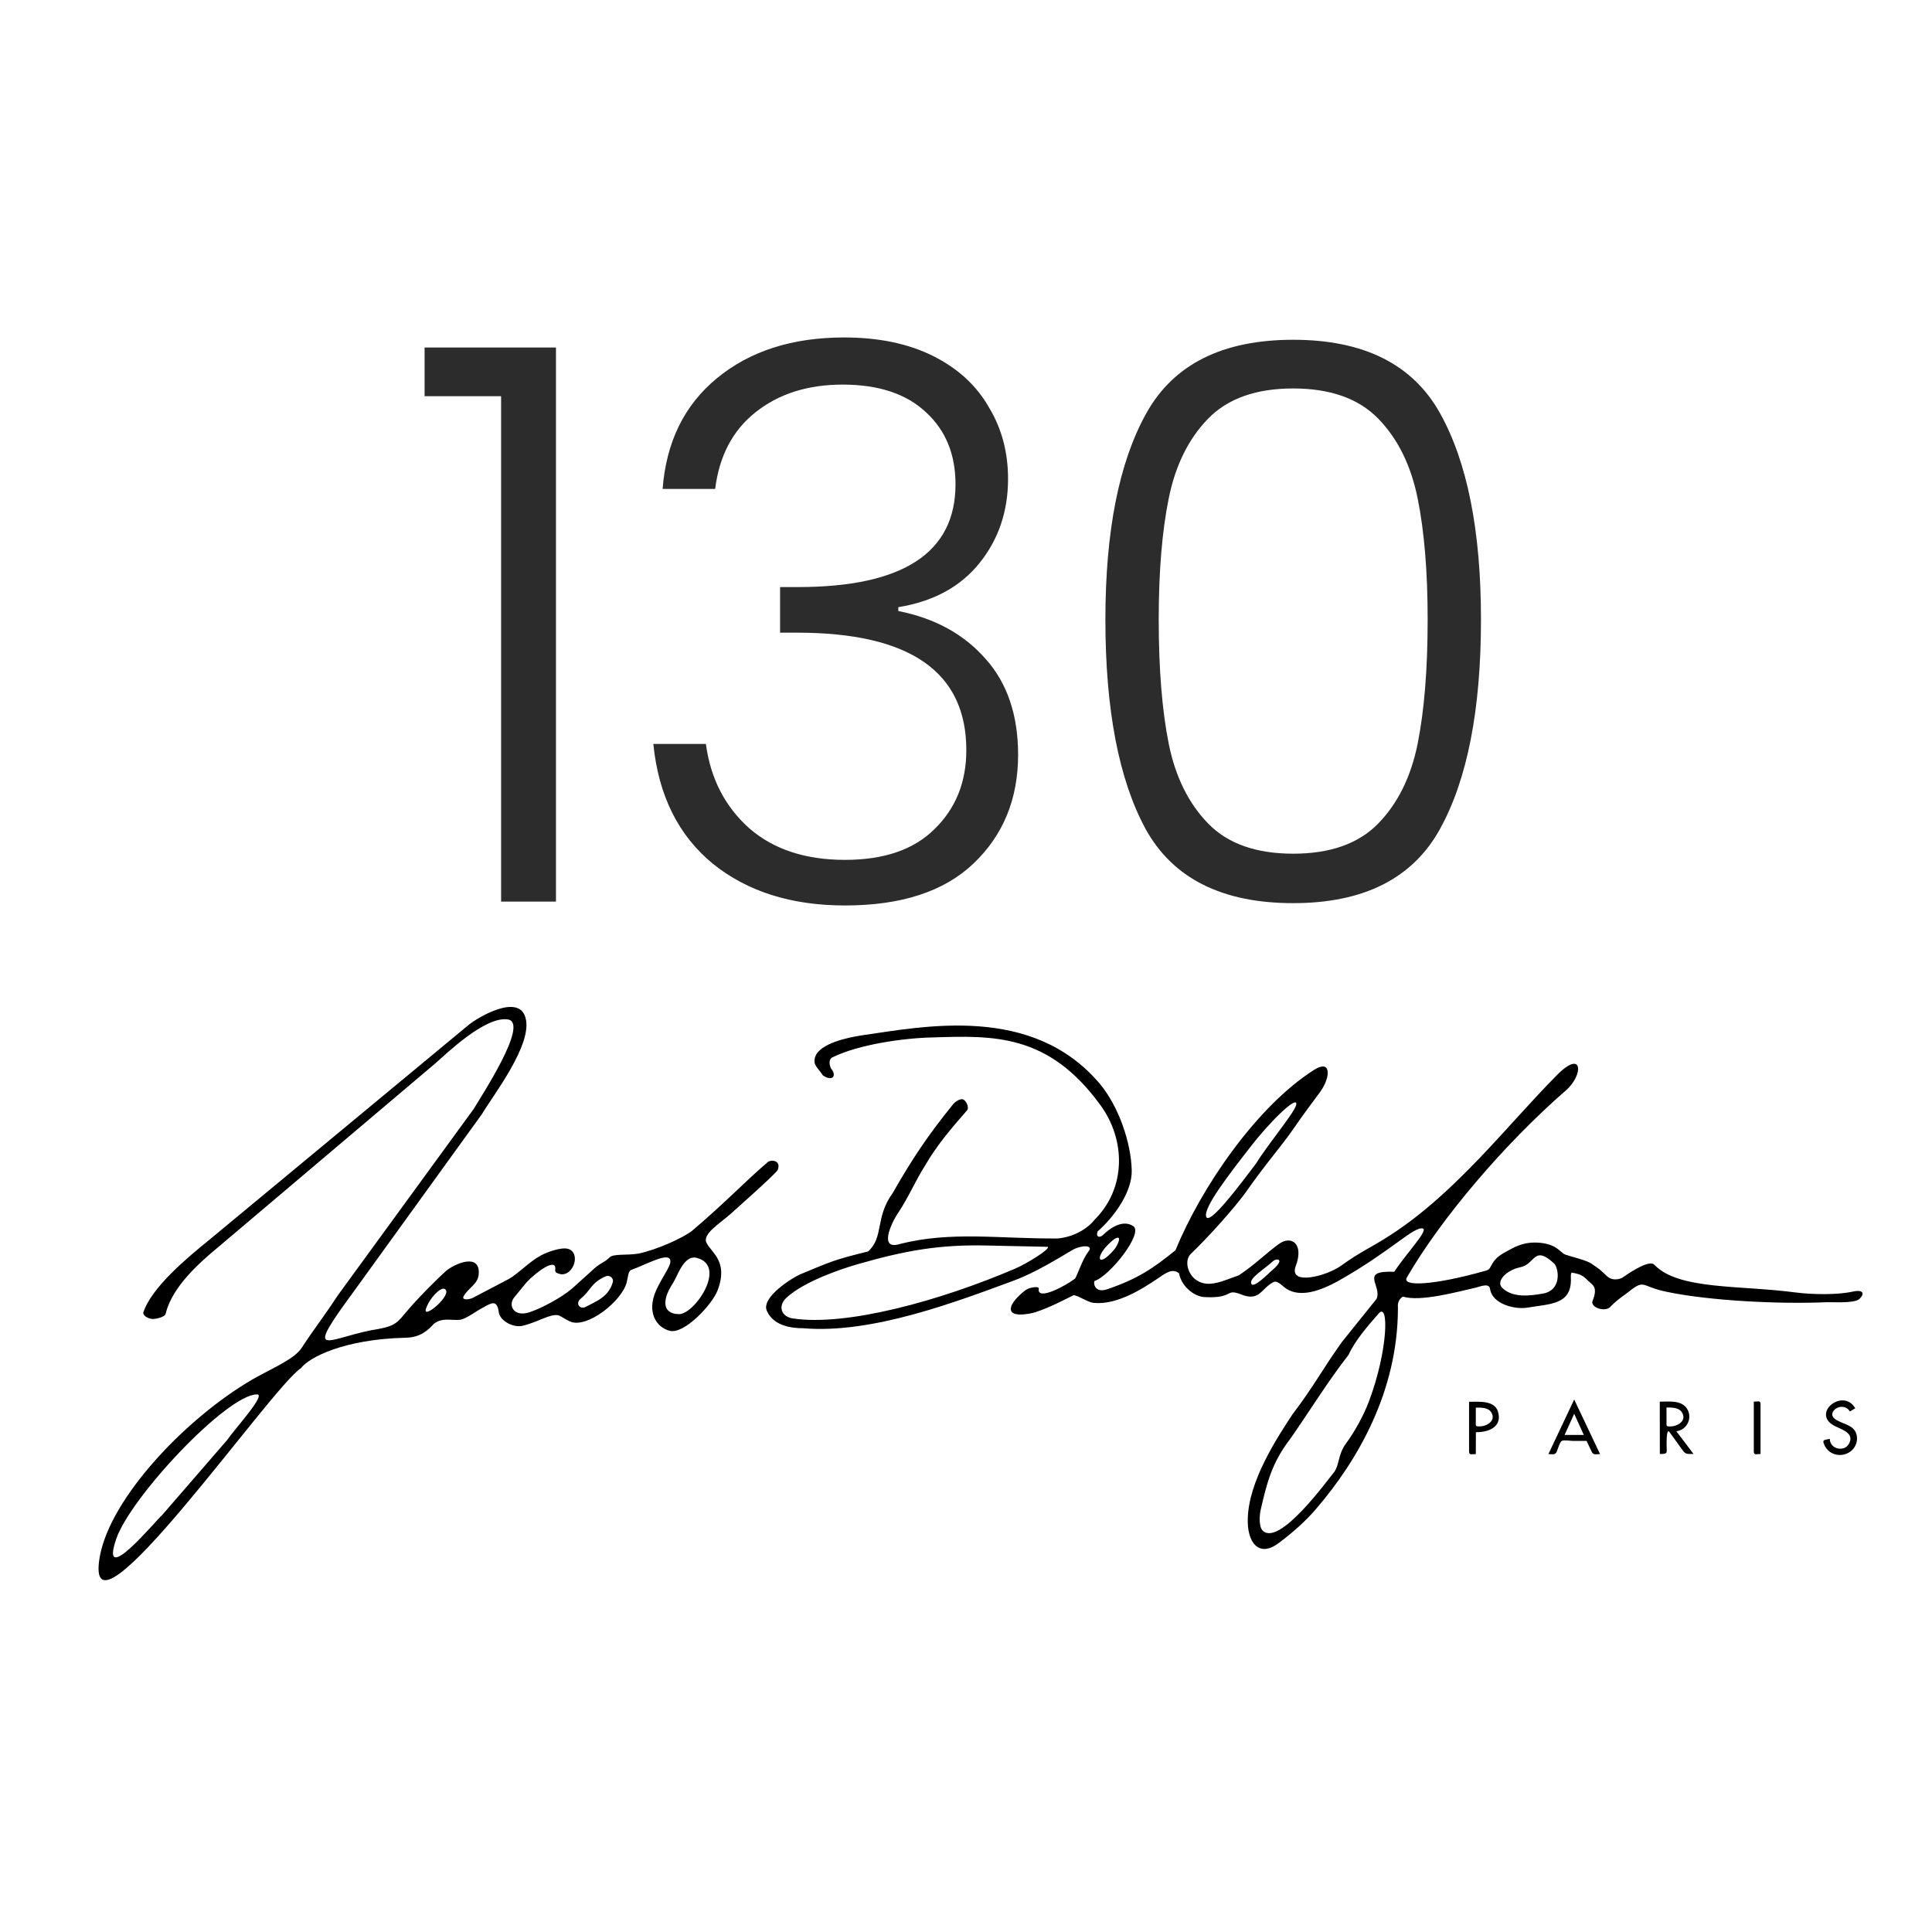
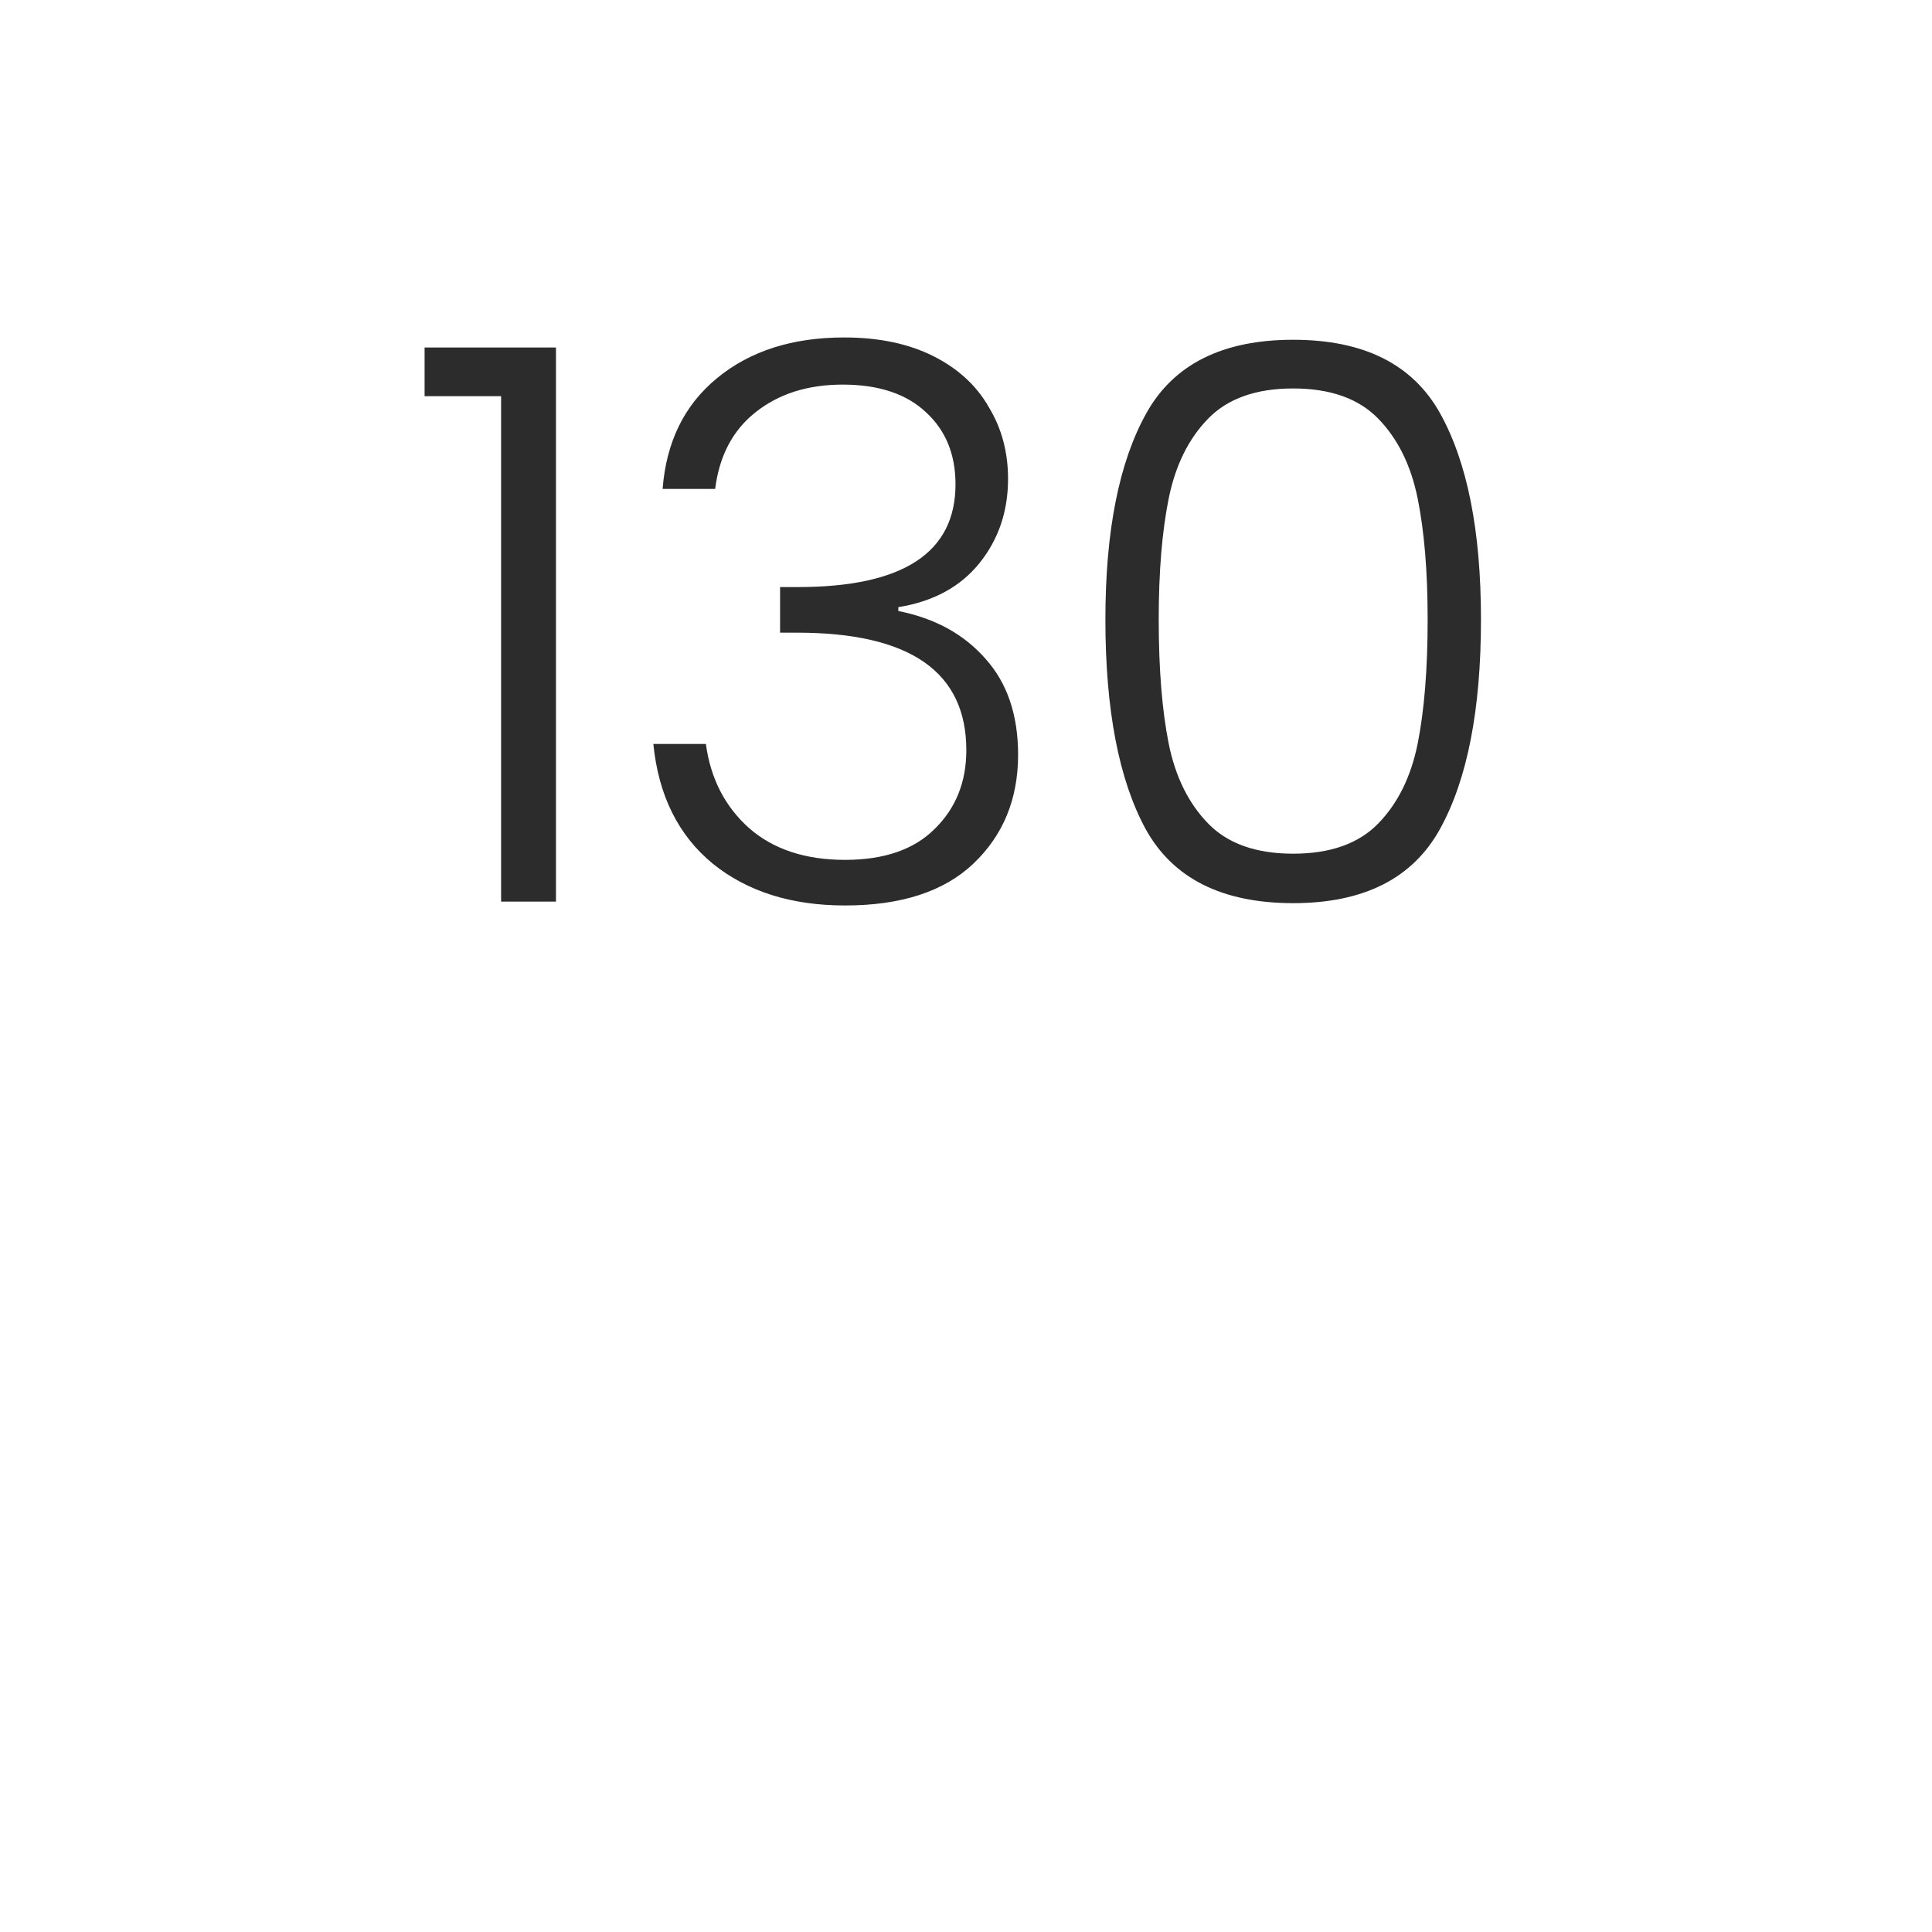
<svg xmlns="http://www.w3.org/2000/svg" width="60" height="60" viewBox="0 0 60 60" fill="none">
  <g clip-path="url(#clip0_20_607)">
-     <path d="M47.886 40.178C48.523 40.092 48.41 39.374 48.261 39.235C47.623 38.649 47.689 39.266 47.205 39.358C46.794 39.443 46.465 39.776 46.636 39.977C46.954 40.32 47.528 40.241 47.886 40.178ZM42.514 43.52C43.104 41.956 43.144 40.412 42.815 40.793C42.5 41.151 42.074 41.639 41.882 42.075C41.245 42.888 40.678 43.814 40.075 44.678C39.493 45.432 39.341 46.064 39.146 46.915C39.116 47.06 39.089 47.404 39.211 47.532C39.727 48.051 41.234 45.955 41.433 45.717C41.593 45.502 41.554 45.18 41.782 44.856C42.063 44.475 42.347 43.968 42.514 43.52ZM34.617 38.789C34.696 38.692 34.888 38.307 34.603 38.482C33.95 39 34.061 39.456 34.617 38.789ZM40.258 34.291C40.283 34.008 39.413 34.863 38.843 35.606C38.151 36.491 37.38 37.494 37.457 37.779C37.536 38.089 38.482 36.832 39.014 36.125C39.417 35.476 40.25 34.499 40.258 34.291ZM39.526 39.175C39.237 39.434 38.836 39.666 38.853 39.84C38.883 40.086 39.436 39.502 39.501 39.456C39.947 39.078 39.63 39.068 39.526 39.175ZM26.685 39.247C26.136 39.4 24.979 39.792 24.428 40.299C24.141 40.562 24.268 40.895 24.622 40.945C26.285 41.197 29.194 40.398 31.527 39.398C31.899 39.238 32.628 38.784 32.54 38.721L30.664 38.681C29.18 38.644 28.108 38.84 26.685 39.247ZM28.967 32.218C28.053 32.237 26.664 32.437 25.849 32.838C25.694 32.919 25.787 33.179 25.835 33.218C25.991 33.445 25.821 33.586 25.55 33.392C25.407 33.154 25.231 33.087 25.317 32.82C25.46 32.396 26.366 32.215 26.749 32.156C28.687 31.878 32.061 31.18 34.154 33.656C34.737 34.351 35.128 35.48 35.147 36.352C35.161 37.016 34.6 37.794 34.089 38.242C34.019 38.424 34.159 38.453 34.263 38.346C34.408 38.205 34.839 37.837 35.2 38.082C35.51 38.302 34.471 39.628 33.985 39.785C33.953 39.942 34.061 40.141 34.369 40.044C35.332 39.72 35.825 39.38 36.505 38.828C37.297 36.892 39.012 34.373 40.803 33.23C41.348 32.881 41.329 33.443 41.007 33.899C40.727 34.283 40.528 34.533 40.165 35.061C39.831 35.551 39.302 36.147 38.674 37.047C38.341 37.503 37.587 38.36 36.982 38.94C36.772 39.143 36.883 39.575 37.156 39.756C37.54 40.015 37.992 39.771 38.478 39.604C39.026 39.231 39.29 38.945 39.706 38.641C40.096 38.348 40.507 38.618 40.239 39.322C40.016 39.928 41.167 39.647 41.648 39.308C42.299 38.84 42.517 38.785 43.167 38.365C45.218 37.048 46.843 34.906 48.342 33.399C49.171 32.554 49.18 33.39 48.631 33.862C46.72 35.528 44.759 37.83 43.692 39.671C43.516 39.972 44.544 39.909 46.071 39.482C46.287 39.427 46.24 39.414 46.345 39.245C46.454 39.053 46.622 38.959 46.738 38.891C47.035 38.729 47.321 38.544 47.852 38.598C48.395 38.664 48.449 38.911 48.625 38.966C48.726 39.007 49.266 39.136 49.416 39.238C49.712 39.444 49.65 39.393 49.909 39.635C50.094 39.802 50.335 39.712 50.388 39.676C50.726 39.443 51.231 39.126 51.379 39.279C52.124 40.064 54.032 39.908 55.761 40.138C56.267 40.204 57.066 40.219 57.538 40.112C57.869 40.039 57.929 40.175 57.732 40.352C57.55 40.48 56.943 40.435 56.728 40.441C55.33 40.505 53.099 40.405 51.73 40.112C50.911 39.938 51.11 39.688 50.483 40.192C50.328 40.298 50.133 40.451 50.013 40.582C49.867 40.761 49.365 40.609 49.462 40.391C49.629 39.967 49.467 39.913 49.317 39.773C49.159 39.608 49.071 39.569 48.819 39.523C48.77 39.509 48.787 39.707 48.786 39.756C48.782 40.516 48.138 40.493 47.447 40.608C47.039 40.679 46.349 40.495 46.277 40.04C46.257 39.845 46.026 39.933 45.835 39.988C45.22 40.127 44.118 40.434 43.565 40.267C43.41 40.373 43.405 40.507 43.414 40.63C43.41 43.194 42.179 45.337 40.88 46.851C40.535 47.256 40.13 47.61 39.686 47.939C39.088 48.373 38.725 47.895 38.751 47.159C38.781 45.994 39.653 44.662 40.135 43.93C40.841 42.997 41.049 42.551 41.676 41.675L42.75 40.338C42.931 39.926 42.199 39.45 43.299 39.497C43.65 38.957 44.375 38.196 44.187 38.152C43.908 38.082 43.195 38.855 41.618 39.748C40.97 40.119 40.369 40.294 39.947 40.022C39.811 39.931 39.665 39.742 39.535 39.824C39.16 40.022 39.119 40.435 38.533 40.195C38.031 40.006 38.338 40.335 37.389 40.281C37.11 40.26 36.702 39.986 36.616 39.543C36.406 39.378 36.211 39.529 35.936 39.717C35.468 40.034 34.677 40.533 33.969 40.463C33.779 40.442 33.52 40.25 33.344 40.221C32.865 40.463 32.594 40.601 32.145 40.756C31.992 40.8 31.302 40.95 31.402 40.584C31.448 40.401 31.735 40.143 31.879 40.047C31.969 39.989 32.277 39.926 32.261 40.023C32.196 40.415 33.101 39.93 33.388 39.707C33.469 39.572 33.628 39.087 33.798 38.874C33.985 38.647 33.564 38.669 33.306 38.819C32.892 39.063 32.164 39.518 31.495 39.766C29.696 40.429 27.074 41.434 24.937 41.249C24.189 41.249 23.921 40.946 23.815 40.71C23.629 40.286 24.613 39.681 24.843 39.579C25.849 39.16 25.914 39.124 26.962 38.864C27.46 38.404 27.164 37.828 27.724 37.05C28.321 36.003 28.817 35.26 29.573 34.327C29.627 34.243 29.811 34.102 29.909 34.143C30.009 34.182 30.103 34.395 30.036 34.478C29.546 35.04 29.097 35.563 28.733 36.19C28.409 36.706 28.243 37.13 27.907 37.646C27.666 37.993 27.279 38.852 27.96 38.629C29.56 38.23 31.022 38.474 32.849 38.462C33.446 38.407 33.855 38.067 33.987 37.886C34.985 36.9 34.964 35.389 34.165 34.308C32.55 32.094 30.848 32.159 28.967 32.218Z" fill="black" />
    <path d="M21.074 40.812C21.555 40.841 22.599 39.318 21.644 39.066C21.241 38.954 21.039 39.633 20.905 39.84C20.584 40.318 20.528 40.793 21.074 40.812ZM13.809 40.029C13.684 39.964 13.341 40.306 13.228 40.647C13.112 41.011 14.094 40.185 13.809 40.029ZM19.03 39.822C19.07 39.702 18.936 39.574 18.796 39.644C18.345 39.848 18.361 40.059 18.049 40.318C17.839 40.483 18.023 40.672 18.177 40.592C18.5 40.419 18.898 40.286 19.03 39.822ZM7.043 44.734C7.323 44.337 8.274 43.303 7.981 43.305C7.055 43.3 4.048 46.498 3.608 47.798C3.071 49.375 4.874 47.178 5.029 47.059L7.043 44.734ZM10.989 40.105C9.429 42.225 10.11 41.597 11.517 41.314C12.207 41.204 12.297 41.13 12.563 40.809C12.96 40.32 13.67 39.63 13.843 39.478C14.117 39.242 14.929 38.888 14.866 39.586C14.83 39.891 14.559 39.979 14.397 40.257C14.329 40.389 14.572 40.362 14.688 40.304L15.811 39.715C16.11 39.541 16.452 39.172 16.801 38.988C16.97 38.894 17.42 38.726 17.633 38.782C18.049 38.894 17.82 39.623 17.415 39.572C17.317 39.545 17.227 39.529 17.243 39.432C17.295 39.029 16.644 39.511 16.355 39.821L15.984 40.274C15.76 40.526 15.948 40.912 16.434 40.756C16.82 40.633 17.454 40.287 17.769 40.015C17.966 39.838 18.229 39.601 18.332 39.507C18.662 39.187 18.722 39.25 18.933 39.049C19.051 38.93 19.442 38.993 19.826 38.932C20.389 38.816 21.225 38.44 21.5 38.217C22.584 37.295 23.088 36.737 23.847 36.086C23.924 36.016 24.268 36.013 24.155 36.33C24.113 36.437 22.815 37.585 22.697 37.692C22.357 37.998 21.801 38.322 21.942 38.598C22.097 38.91 22.632 39.174 22.282 40.081C22.127 40.493 21.269 41.434 20.805 41.331C20.401 41.233 20.063 40.766 20.38 40.066C20.574 39.644 20.826 39.33 20.819 39.172C20.817 38.84 20.079 39.269 19.604 39.438C19.512 39.47 19.507 39.642 19.463 39.824C19.315 40.408 18.23 41.267 17.707 41.042C17.556 40.975 17.42 40.871 17.334 40.846C17.068 40.8 16.716 41.059 16.218 41.176C15.926 41.239 15.489 41.004 15.485 40.71C15.422 40.364 15.267 40.456 14.982 40.619C14.815 40.7 14.462 40.97 14.285 40.987C13.991 41.014 13.753 40.909 13.48 41.106C13.295 41.309 13.059 41.536 12.601 41.544C10.659 41.59 9.585 42.167 9.348 42.489C8.453 43.038 2.525 51.585 3.099 48.341C3.433 46.5 5.791 44.027 7.851 42.833C8.46 42.486 9.142 42.213 9.372 41.854C9.788 41.217 9.973 41.014 10.495 40.223L14.712 34.438C14.929 34.065 16.429 31.796 15.788 31.663C15.082 31.529 13.834 32.752 13.519 33.024L6.756 38.748C6.233 39.184 5.354 39.94 5.147 40.791C5.131 40.902 4.849 40.965 4.735 40.962C4.632 40.958 4.446 40.878 4.449 40.768C4.694 39.991 5.817 39.058 6.471 38.528L14.536 31.844C14.878 31.561 16.121 30.854 16.32 31.609C16.558 32.426 15.295 34.041 14.971 34.593L10.989 40.105Z" fill="black" />
-     <path d="M45.835 44.478C46.238 44.485 46.671 44.303 46.518 43.83C46.407 43.484 45.919 43.533 45.623 43.533C45.623 43.858 45.623 44.184 45.623 44.509C45.623 44.688 45.623 44.865 45.623 45.044C45.623 45.204 45.664 45.158 45.833 45.158C45.835 44.931 45.835 44.705 45.835 44.478ZM45.833 43.715C45.986 43.712 46.206 43.709 46.303 43.848C46.474 44.097 46.21 44.283 45.981 44.296C45.805 44.306 45.833 44.288 45.833 44.128C45.833 43.99 45.833 43.853 45.833 43.715Z" fill="black" />
    <path d="M49.273 44.749C49.326 44.86 49.377 44.971 49.43 45.083C49.483 45.197 49.564 45.158 49.691 45.158C49.423 44.593 49.155 44.029 48.888 43.463C48.62 44.029 48.352 44.593 48.087 45.158C48.213 45.158 48.293 45.197 48.345 45.083C48.381 45.01 48.433 44.794 48.502 44.749C48.56 44.712 48.784 44.749 48.852 44.749C48.995 44.749 49.134 44.749 49.273 44.749ZM49.187 44.564H48.59C48.689 44.346 48.789 44.126 48.888 43.906C48.988 44.126 49.088 44.346 49.187 44.564Z" fill="black" />
    <path d="M52.06 44.448C52.409 44.407 52.575 44.007 52.381 43.733C52.201 43.477 51.825 43.53 51.546 43.53C51.546 44.071 51.546 44.615 51.548 45.156C51.812 45.154 51.758 45.126 51.758 44.875C51.758 44.85 51.747 44.334 51.847 44.473C51.972 44.647 52.097 44.819 52.222 44.993C52.349 45.172 52.362 45.154 52.594 45.154C52.414 44.919 52.237 44.683 52.06 44.448ZM51.754 43.712C51.909 43.709 52.129 43.709 52.226 43.85C52.397 44.099 52.134 44.284 51.904 44.298C51.728 44.308 51.756 44.288 51.756 44.128C51.756 43.99 51.756 43.85 51.754 43.712Z" fill="black" />
    <path d="M54.675 45.154C54.547 45.154 54.466 45.204 54.466 45.073C54.466 44.884 54.466 44.695 54.466 44.506C54.466 44.18 54.466 43.855 54.466 43.53C54.594 43.53 54.675 43.48 54.675 43.612C54.675 43.801 54.675 43.99 54.675 44.179C54.673 44.502 54.673 44.828 54.675 45.154Z" fill="black" />
    <path d="M57.45 43.835C57.23 43.479 56.673 43.862 57.006 44.083C57.248 44.243 57.608 44.247 57.665 44.594C57.721 44.943 57.408 45.238 57.047 45.178C56.88 45.151 56.737 45.042 56.665 44.892C56.571 44.7 56.658 44.722 56.827 44.686C56.823 44.996 57.27 45.112 57.422 44.836C57.584 44.54 57.274 44.422 57.057 44.322C56.159 43.95 57.228 43.062 57.617 43.736C57.561 43.77 57.505 43.804 57.45 43.835Z" fill="black" />
  </g>
  <path d="M13.186 12.304V10.792H17.266V28H15.562V12.304H13.186ZM20.578 15.184C20.69 13.728 21.25 12.584 22.258 11.752C23.282 10.904 24.602 10.48 26.218 10.48C27.29 10.48 28.21 10.672 28.978 11.056C29.746 11.44 30.322 11.968 30.706 12.64C31.106 13.296 31.306 14.04 31.306 14.872C31.306 15.88 31.01 16.752 30.418 17.488C29.826 18.224 28.986 18.68 27.898 18.856V18.976C29.034 19.2 29.938 19.696 30.61 20.464C31.282 21.216 31.618 22.208 31.618 23.44C31.618 24.816 31.154 25.944 30.226 26.824C29.314 27.688 27.986 28.12 26.242 28.12C24.578 28.12 23.21 27.688 22.138 26.824C21.066 25.944 20.45 24.704 20.29 23.104H21.922C22.066 24.176 22.514 25.048 23.266 25.72C24.018 26.376 25.01 26.704 26.242 26.704C27.458 26.704 28.386 26.384 29.026 25.744C29.682 25.104 30.01 24.288 30.01 23.296C30.01 20.864 28.258 19.648 24.754 19.648H24.226V18.232H24.778C28.042 18.232 29.674 17.168 29.674 15.04C29.674 14.112 29.37 13.368 28.762 12.808C28.154 12.232 27.29 11.944 26.17 11.944C25.082 11.944 24.178 12.232 23.458 12.808C22.754 13.368 22.338 14.16 22.21 15.184H20.578ZM34.329 19.24C34.329 16.488 34.753 14.352 35.601 12.832C36.449 11.312 37.969 10.552 40.161 10.552C42.353 10.552 43.873 11.312 44.721 12.832C45.569 14.352 45.993 16.488 45.993 19.24C45.993 22.04 45.569 24.208 44.721 25.744C43.873 27.28 42.353 28.048 40.161 28.048C37.953 28.048 36.425 27.28 35.577 25.744C34.745 24.208 34.329 22.04 34.329 19.24ZM44.337 19.24C44.337 17.752 44.233 16.496 44.025 15.472C43.817 14.448 43.409 13.624 42.801 13C42.193 12.376 41.313 12.064 40.161 12.064C39.009 12.064 38.129 12.376 37.521 13C36.913 13.624 36.505 14.448 36.297 15.472C36.089 16.496 35.985 17.752 35.985 19.24C35.985 20.776 36.089 22.064 36.297 23.104C36.505 24.128 36.913 24.952 37.521 25.576C38.129 26.2 39.009 26.512 40.161 26.512C41.313 26.512 42.193 26.2 42.801 25.576C43.409 24.952 43.817 24.128 44.025 23.104C44.233 22.064 44.337 20.776 44.337 19.24Z" fill="#2C2C2C" />
  <defs>
    <clipPath id="clip0_20_607">
-       <rect width="55" height="18.333" fill="white" transform="translate(3 31)" />
-     </clipPath>
+       </clipPath>
  </defs>
</svg>